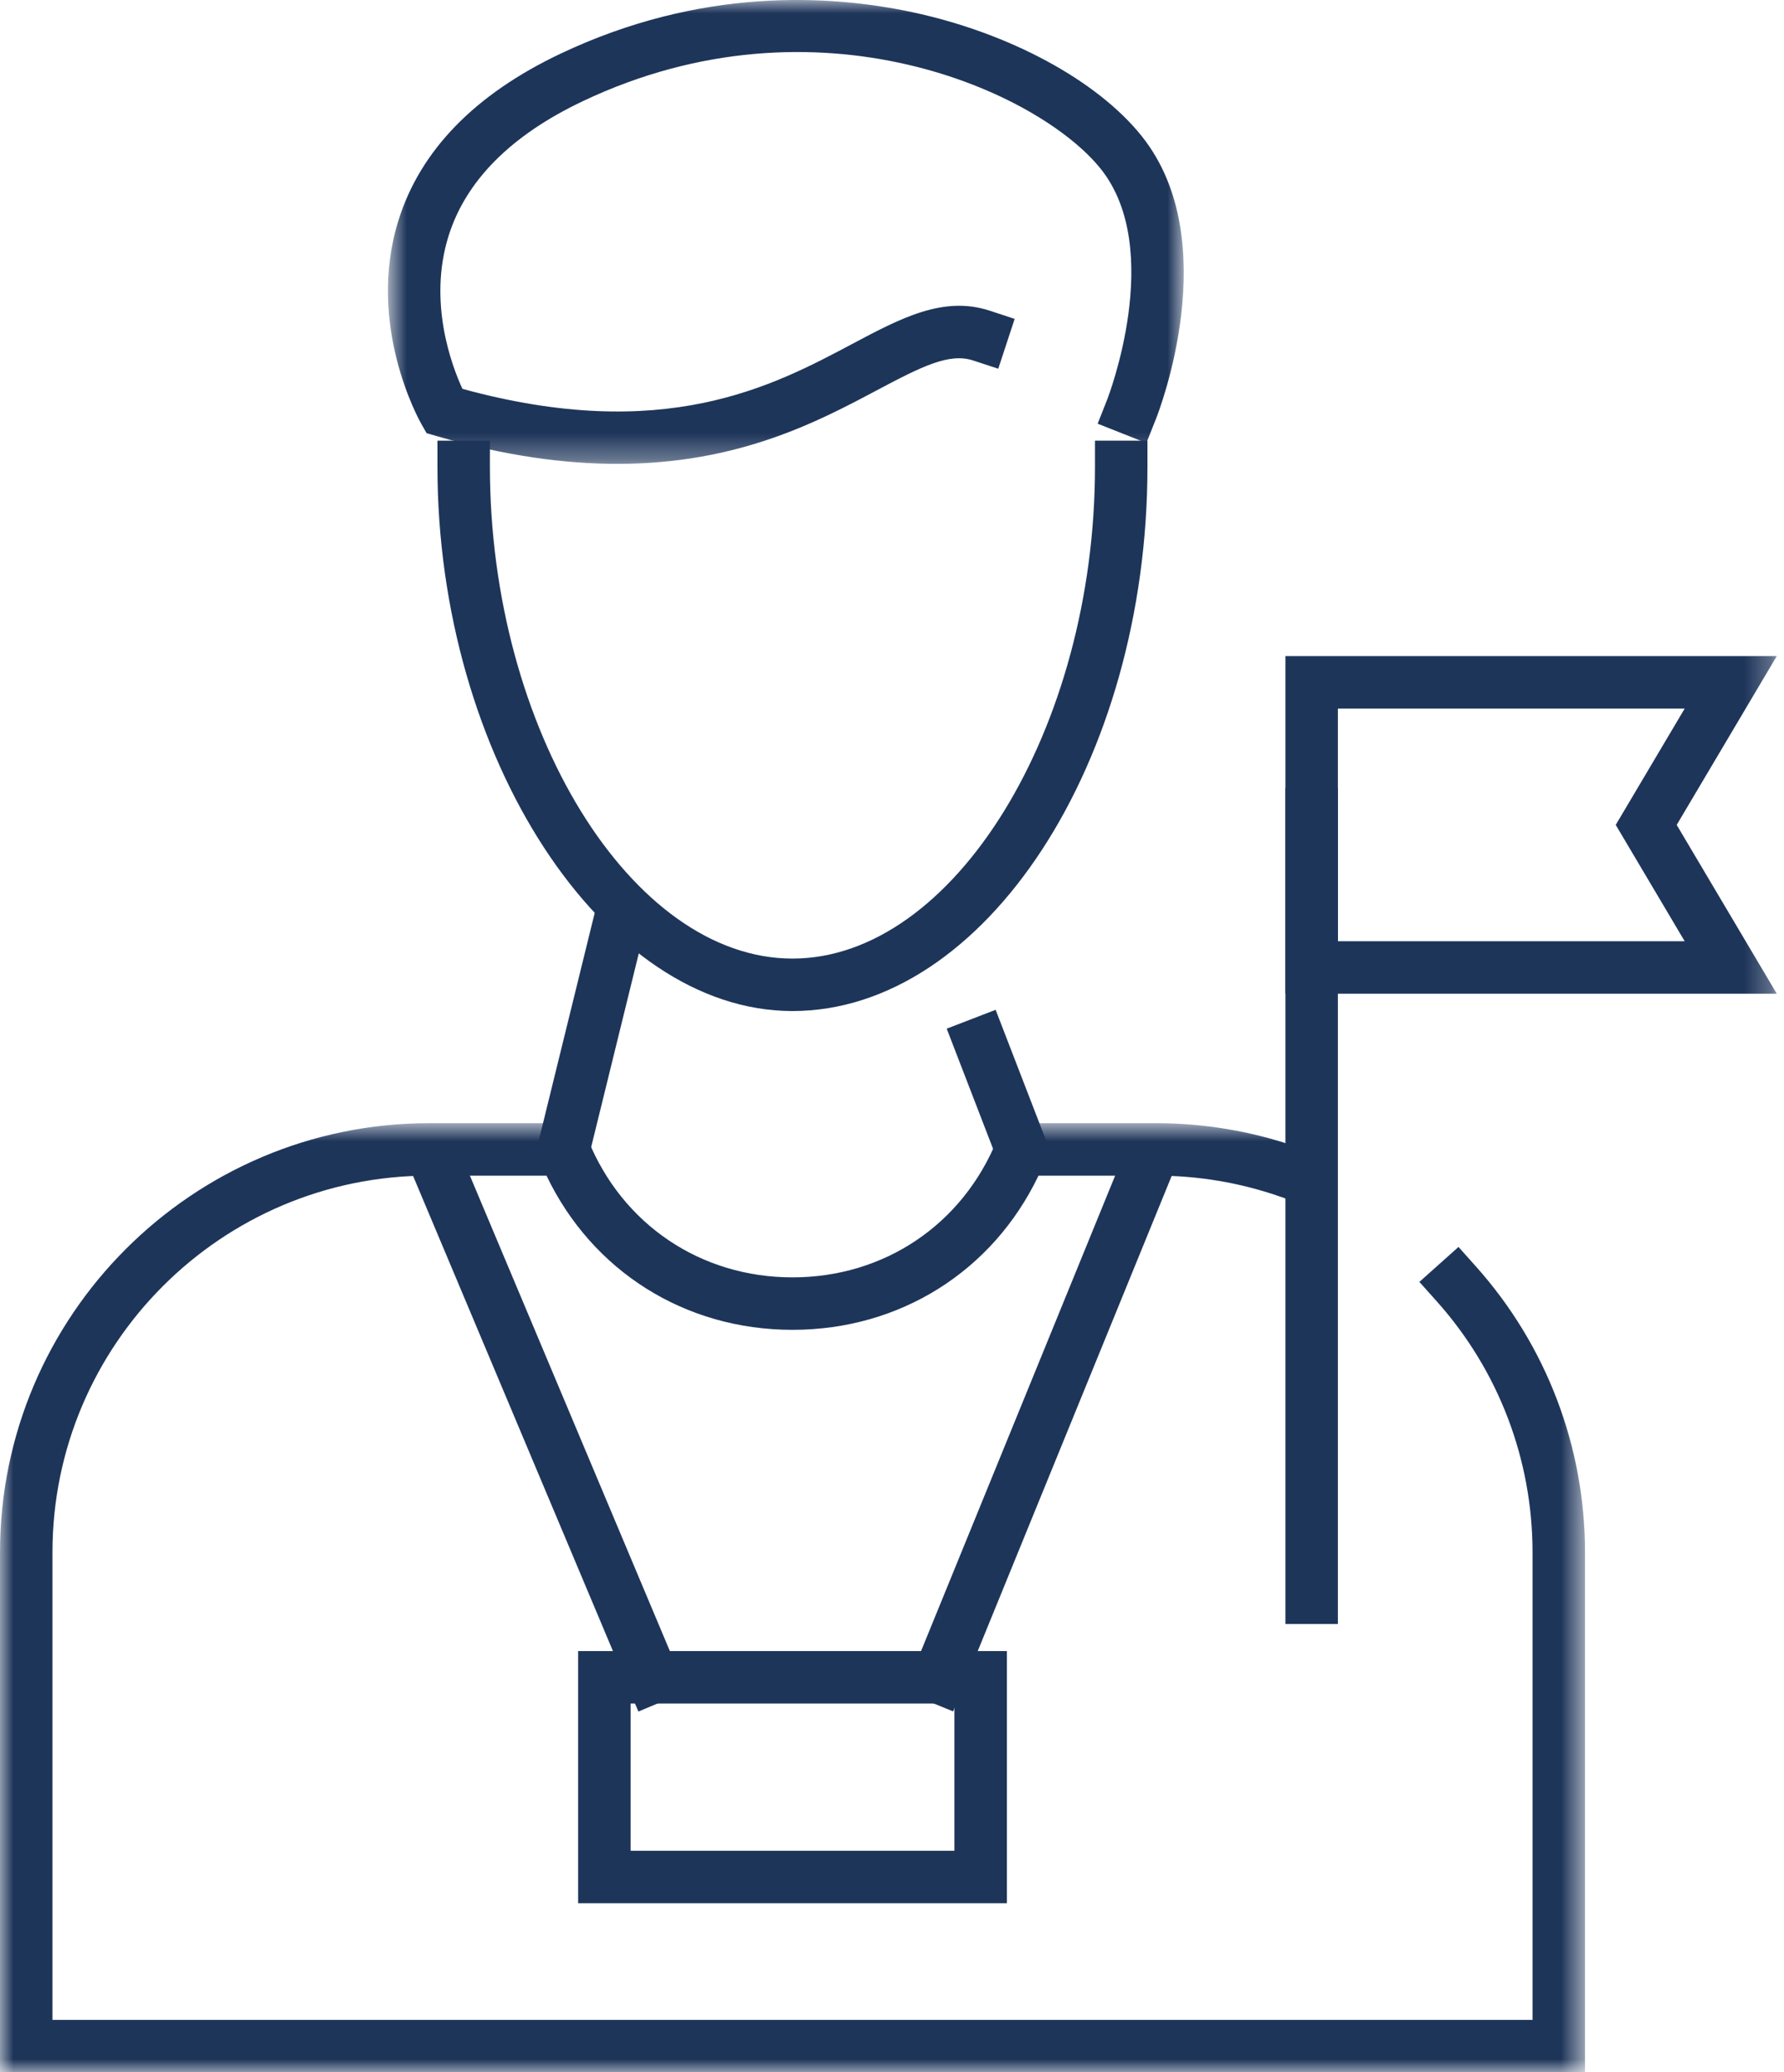
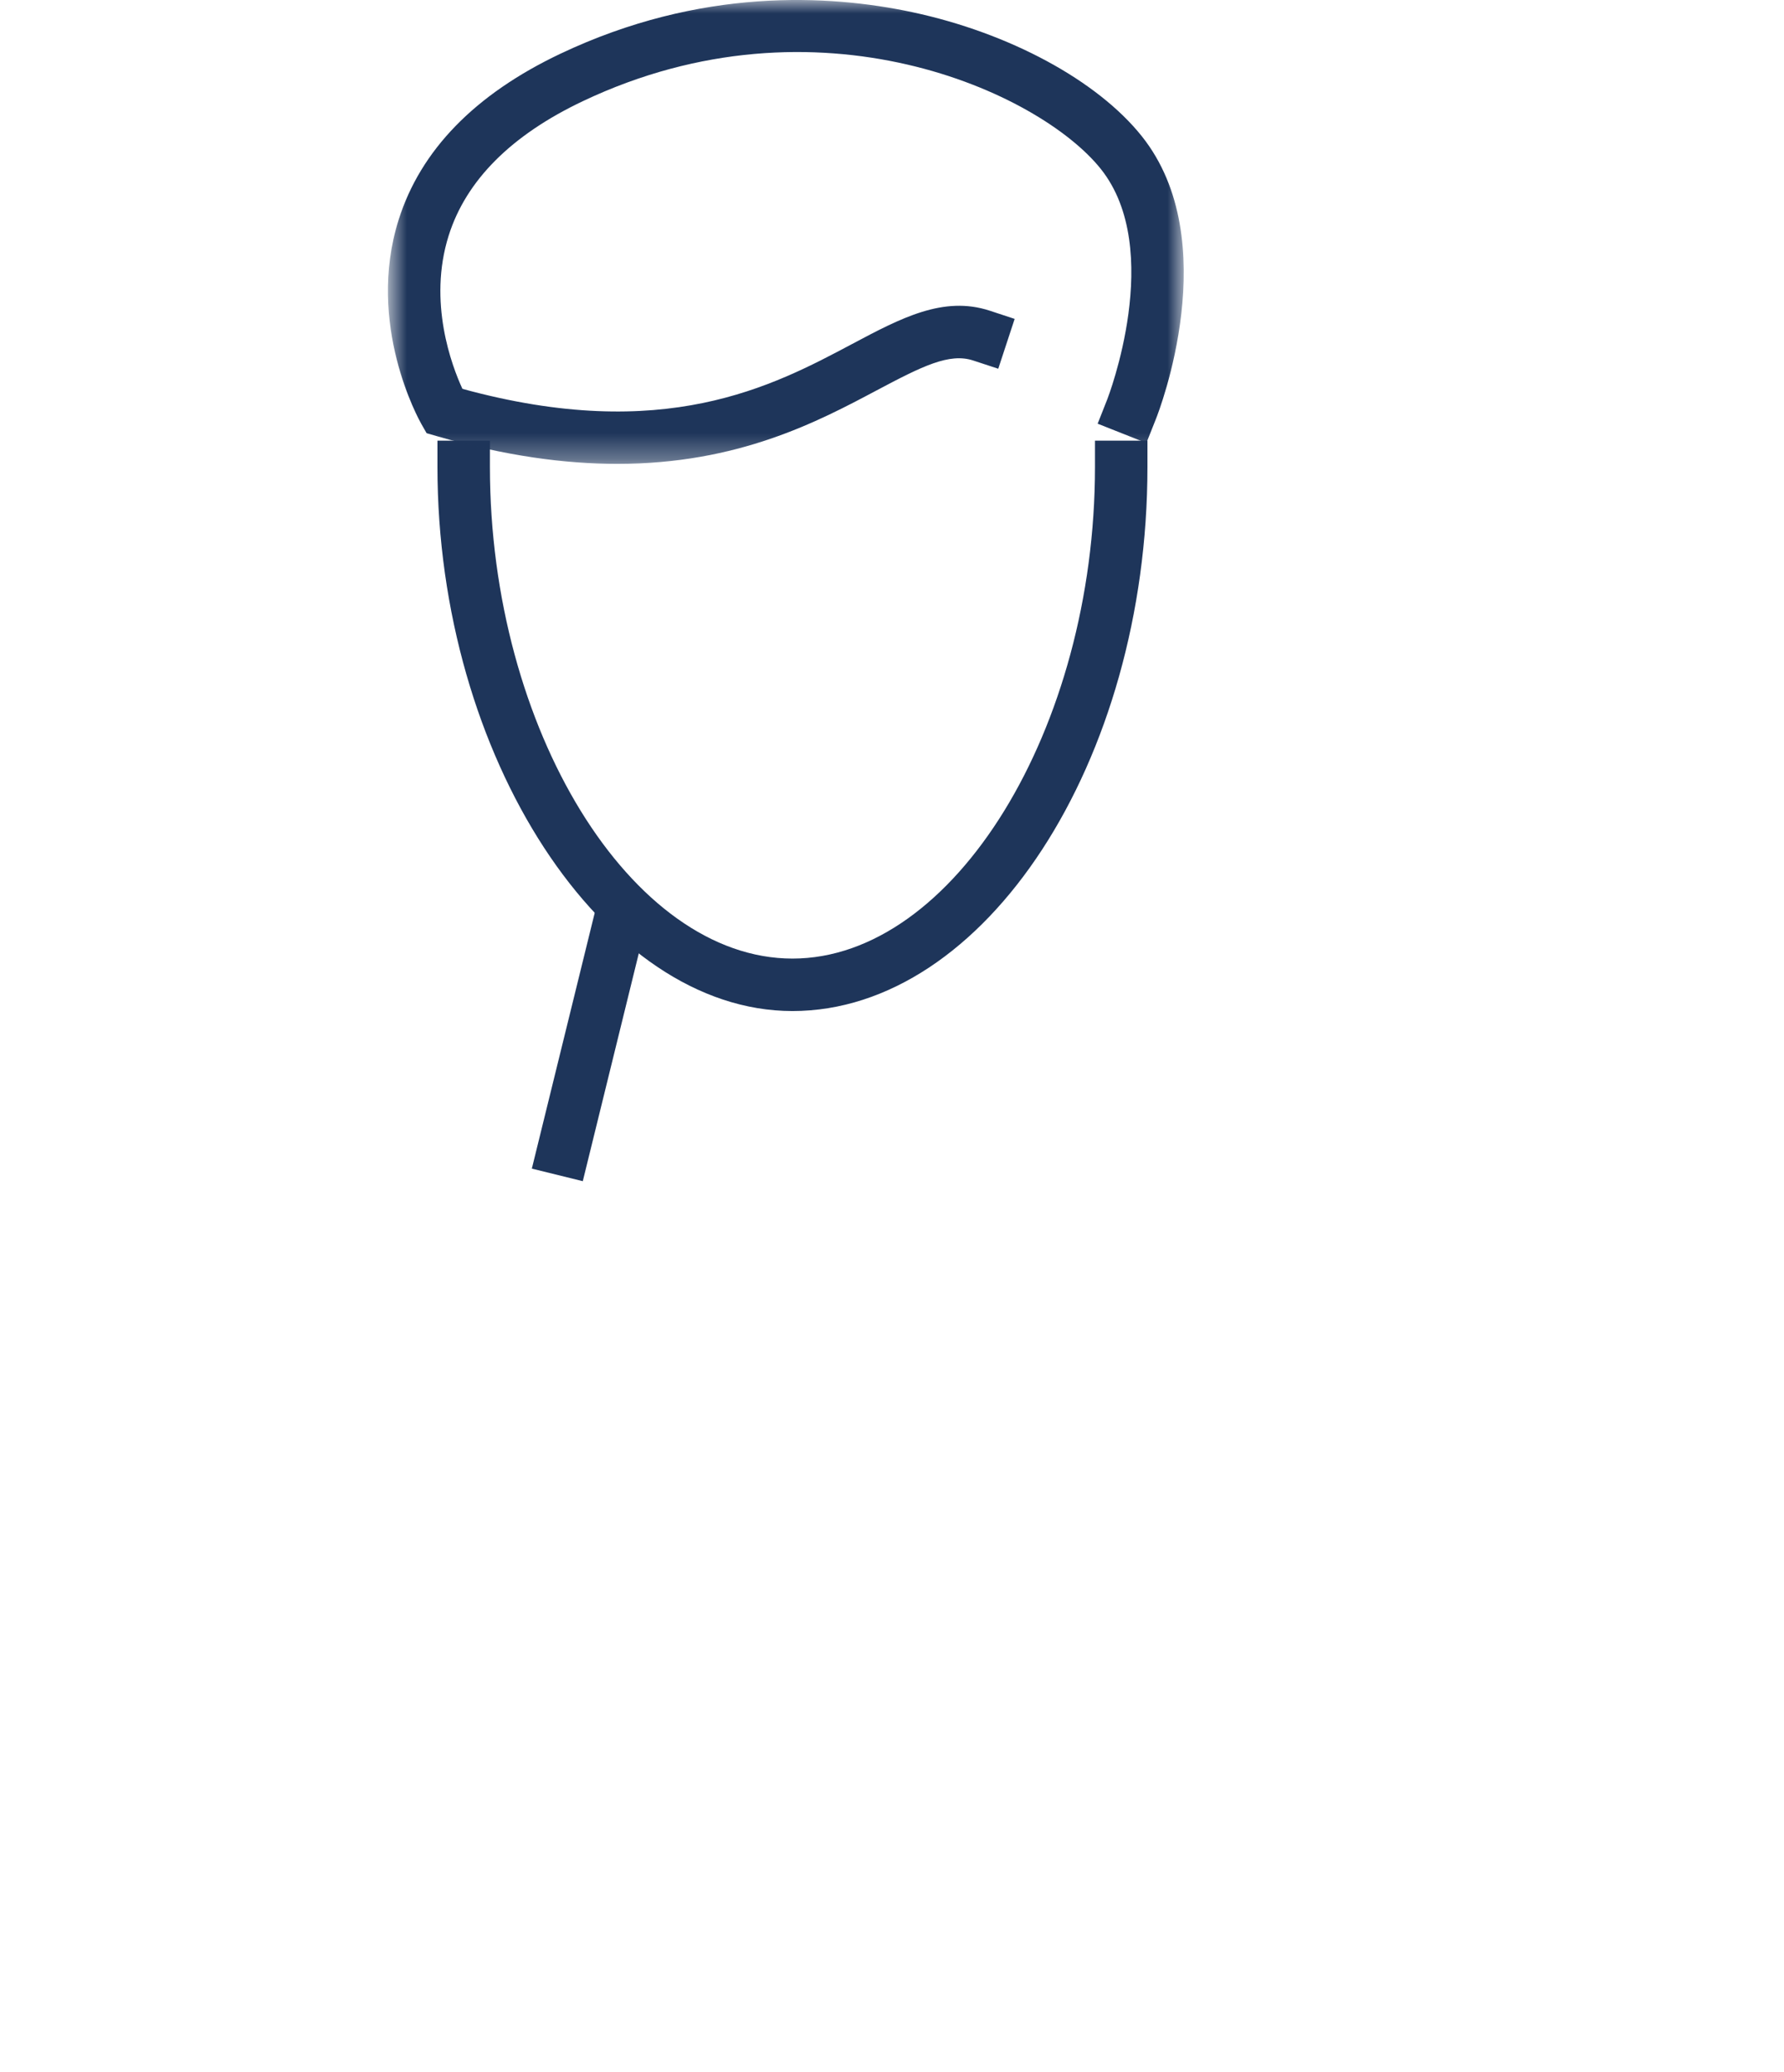
<svg xmlns="http://www.w3.org/2000/svg" xmlns:xlink="http://www.w3.org/1999/xlink" width="68px" height="79px" viewBox="0 0 68 79" version="1.1">
  <title>Group 18@2x</title>
  <desc>Created with Sketch.</desc>
  <defs>
    <polygon id="path-1" points="0.786 0.997 31.12 0.997 31.12 18.681 0.786 18.681" />
-     <polygon id="path-3" points="0 0.815 60.415 0.815 60.415 37 0 37" />
-     <polygon id="path-5" points="0 80 67.724 80 67.724 0.997 0 0.997" />
  </defs>
  <g id="Page-1" stroke="none" stroke-width="1" fill="none" fill-rule="evenodd">
    <g id="Group-18" transform="translate(0, -1)">
-       <polygon id="Fill-1" fill="#1E355A" points="38.36 46.111 36.085 40.215 37.95 39.496 40.226 45.392" />
      <polygon id="Fill-2" fill="#1E355A" points="22.214 46.029 20.272 45.55 22.73 35.55 24.672 36.028" />
      <g id="Group-17" transform="translate(0, 0.003)">
        <path d="M30.206,39.54 C22.998,39.54 16.674,29.846 16.674,18.795 L16.674,17.795 L18.674,17.795 L18.674,18.795 C18.674,28.78 24.064,37.54 30.206,37.54 C36.349,37.54 41.737,28.78 41.737,18.795 L41.737,17.795 L43.737,17.795 L43.737,18.795 C43.737,30.04 37.541,39.54 30.206,39.54" id="Fill-3" fill="#1E355A" />
        <g id="Group-7" transform="translate(14, 0)">
          <mask id="mask-2" fill="white">
            <use xlink:href="#path-1" />
          </mask>
          <g id="Clip-6" />
          <path d="M9.531,18.681 C7.549,18.681 5.276,18.383 2.652,17.624 L2.261,17.511 L2.06,17.159 C1.973,17.005 -0.061,13.361 1.194,9.379 C2.031,6.72 4.108,4.588 7.364,3.044 C12.704,0.512 17.601,0.786 20.771,1.461 C24.469,2.25 27.822,4.061 29.519,6.187 C32.703,10.174 30.174,16.681 30.065,16.956 L29.696,17.885 L27.839,17.149 L28.206,16.219 C28.228,16.162 30.414,10.512 27.957,7.435 C25.62,4.509 17.169,0.608 8.221,4.851 C5.488,6.147 3.765,7.873 3.101,9.981 C2.304,12.511 3.22,14.94 3.626,15.821 C11.308,17.923 15.445,15.725 18.48,14.111 C20.347,13.119 21.961,12.263 23.725,12.841 L24.675,13.154 L24.05,15.054 L23.1,14.742 C22.191,14.439 21.161,14.952 19.419,15.877 C17.18,17.067 14.142,18.681 9.531,18.681" id="Fill-5" fill="#1E355A" mask="url(#mask-2)" />
        </g>
        <g id="Group-10" transform="translate(0, 43)">
          <mask id="mask-4" fill="white">
            <use xlink:href="#path-3" />
          </mask>
          <g id="Clip-9" />
          <path d="M60.415,37 L-0,37 L-0,17.174 C-0,8.153 7.339,0.815 16.359,0.815 L22.156,0.815 L22.409,1.439 C23.723,4.68 26.711,6.693 30.207,6.693 C33.704,6.693 36.693,4.681 38.007,1.439 L38.26,0.815 L44.057,0.815 C45.882,0.815 47.675,1.114 49.386,1.703 L50.331,2.028 L49.68,3.92 L48.734,3.594 C47.234,3.077 45.66,2.815 44.057,2.815 L39.584,2.815 C37.84,6.458 34.306,8.693 30.207,8.693 C26.109,8.693 22.575,6.458 20.831,2.815 L16.359,2.815 C8.441,2.815 2,9.257 2,17.174 L2,35 L58.415,35 L58.415,17.174 C58.415,13.64 57.12,10.243 54.768,7.611 L54.102,6.866 L55.593,5.533 L56.259,6.279 C58.939,9.278 60.415,13.147 60.415,17.174 L60.415,37 Z" id="Fill-8" fill="#1E355A" mask="url(#mask-4)" />
        </g>
        <mask id="mask-6" fill="white">
          <use xlink:href="#path-5" />
        </mask>
        <g id="Clip-12" />
        <polygon id="Fill-11" fill="#1E355A" mask="url(#mask-6)" points="48.996 62.907 50.996 62.907 50.996 31.044 48.996 31.044" />
-         <path d="M50.996,36.88 L64.215,36.88 L61.586,32.444 L64.215,28.008 L50.996,28.008 L50.996,36.88 Z M67.725,38.88 L48.996,38.88 L48.996,26.008 L67.725,26.008 L63.91,32.444 L67.725,38.88 Z" id="Fill-13" fill="#1E355A" mask="url(#mask-6)" />
+         <path d="M50.996,36.88 L61.586,32.444 L64.215,28.008 L50.996,28.008 L50.996,36.88 Z M67.725,38.88 L48.996,38.88 L48.996,26.008 L67.725,26.008 L63.91,32.444 L67.725,38.88 Z" id="Fill-13" fill="#1E355A" mask="url(#mask-6)" />
        <polygon id="Fill-14" fill="#1E355A" mask="url(#mask-6)" points="36.329 66.239 34.477 65.483 42.843 44.987 44.694 45.743" />
        <polygon id="Fill-15" fill="#1E355A" mask="url(#mask-6)" points="24.333 66.245 15.716 45.757 17.56 44.981 26.177 65.47" />
        <path d="M24.037,71.552 L36.378,71.552 L36.378,65.939 L24.037,65.939 L24.037,71.552 Z M22.037,73.552 L38.378,73.552 L38.378,63.939 L22.037,63.939 L22.037,73.552 Z" id="Fill-16" fill="#1E355A" mask="url(#mask-6)" />
      </g>
    </g>
  </g>
</svg>